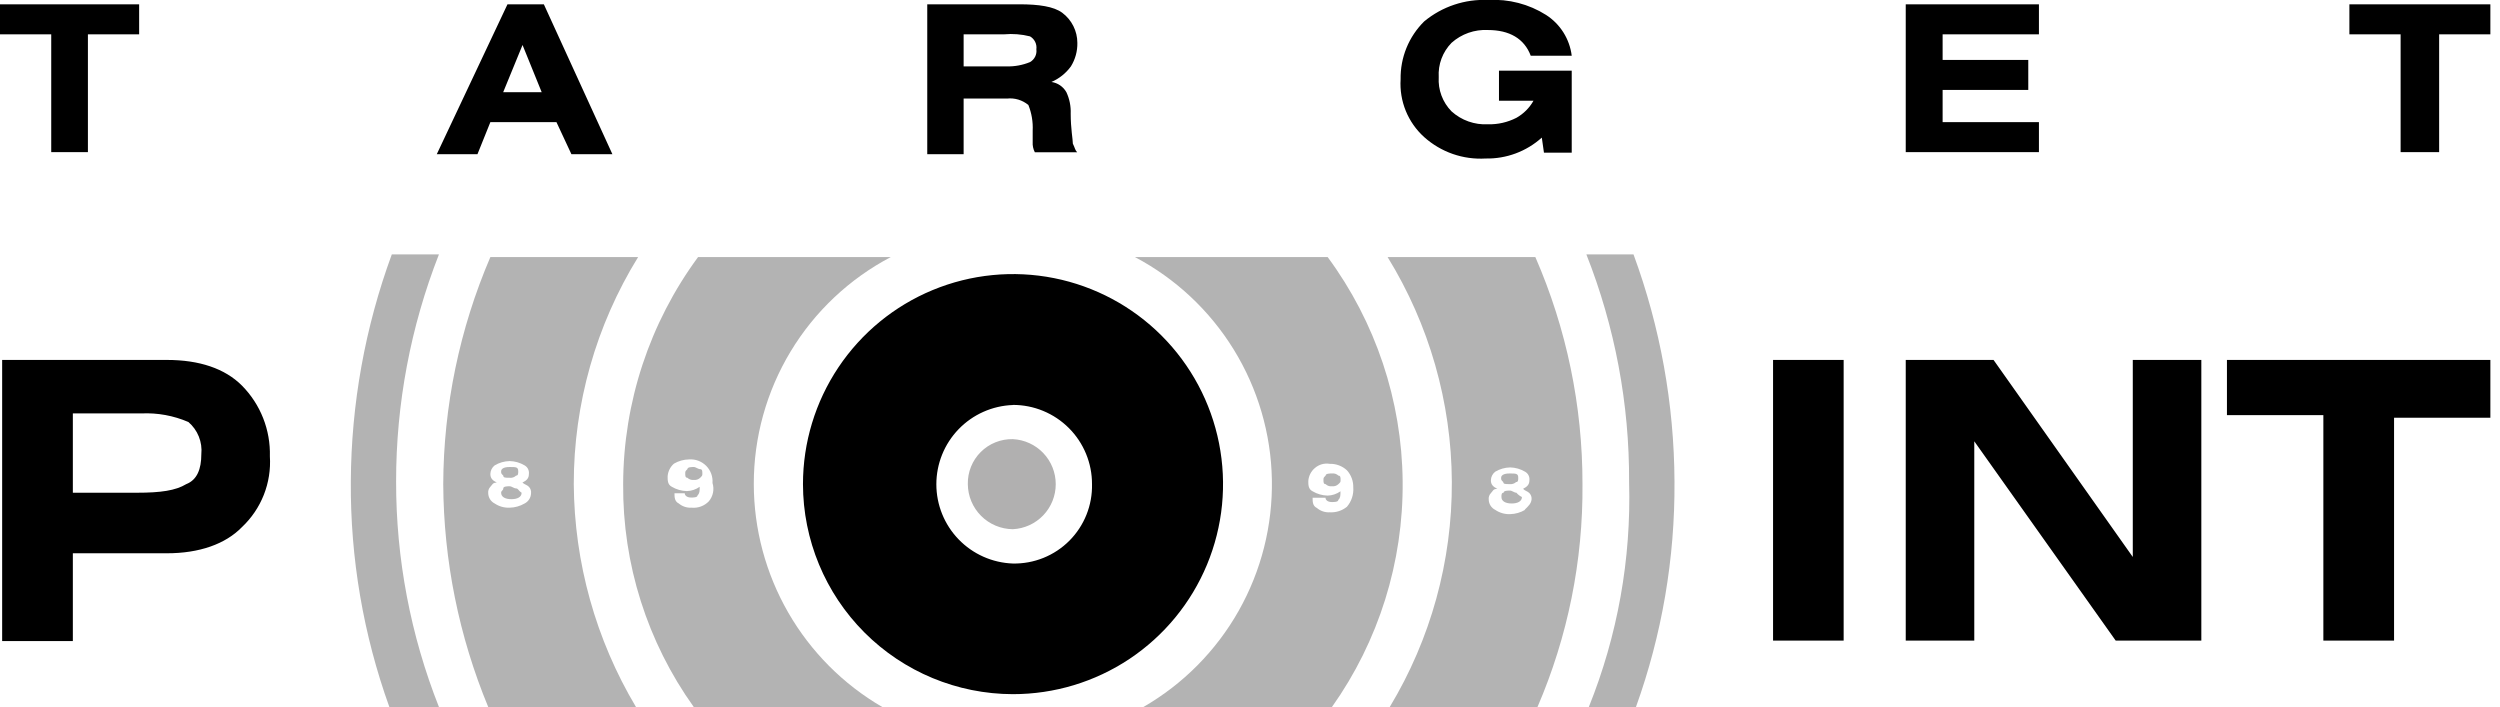
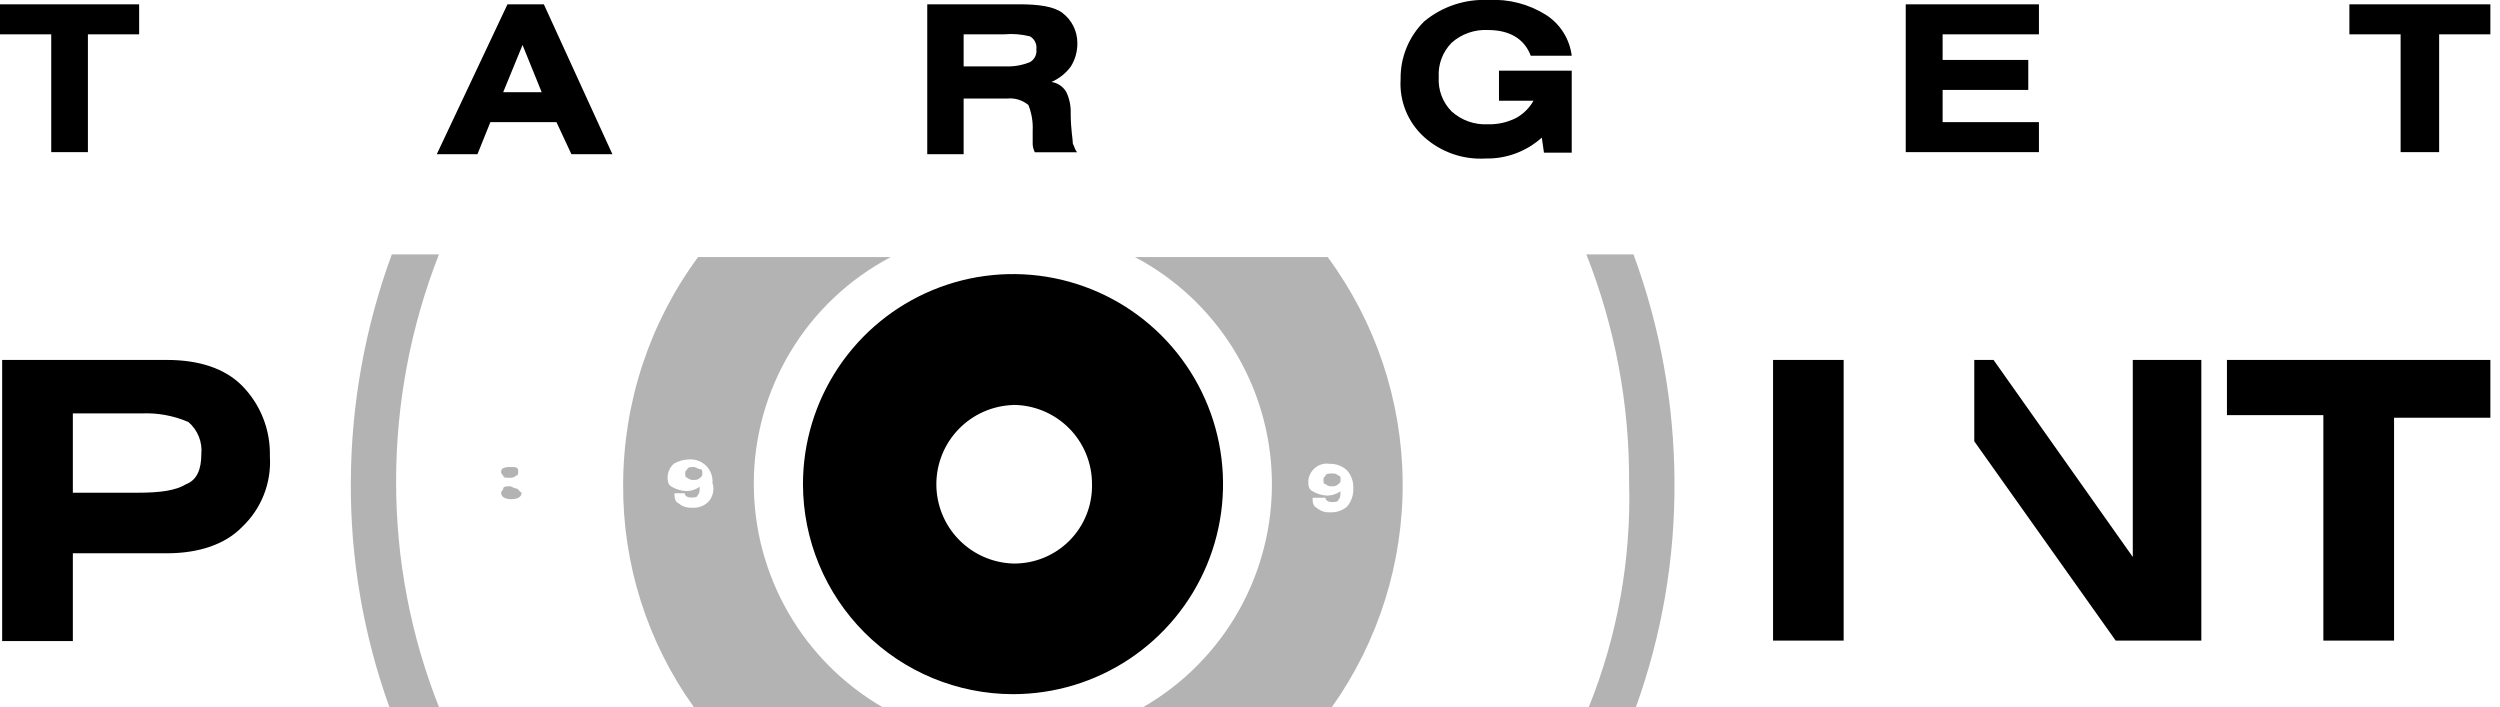
<svg xmlns="http://www.w3.org/2000/svg" width="244" height="69" viewBox="0 0 244 69" fill="none">
  <g clip-path="url(#clip0_70_31)">
-     <path d="M0.21 62.31V35.13H16.3C19.44 35.13 21.95 35.96 23.62 37.64C24.515 38.547 25.218 39.626 25.685 40.812C26.153 41.998 26.375 43.266 26.34 44.54C26.422 45.819 26.22 47.101 25.75 48.294C25.28 49.486 24.553 50.56 23.62 51.44C22 53.11 19.44 54 16.3 54H7.11V62.57H0.21V62.31ZM7.11 40.56V48.09H13.38C15.68 48.09 17.14 47.88 18.18 47.25C19.23 46.84 19.65 45.79 19.65 44.33C19.708 43.744 19.624 43.152 19.405 42.606C19.185 42.059 18.837 41.573 18.39 41.19C16.944 40.565 15.374 40.277 13.8 40.35H7.11V40.56ZM179.94 35.13V62.52H173.05V35.13H179.94ZM186.21 35.13H194.57L208.16 54.36V35.13H214.85V62.52H206.49L192.69 43.07V62.52H186V35.13H186.21ZM217.56 35.13H243.06V40.77H233.66V62.52H226.76V40.52H217.35V35.13H217.56ZM98.85 67.75C102.905 67.754 106.871 66.555 110.245 64.305C113.618 62.055 116.249 58.854 117.804 55.109C119.358 51.363 119.767 47.241 118.978 43.263C118.19 39.285 116.239 35.63 113.373 32.761C110.507 29.892 106.854 27.938 102.877 27.145C98.9 26.353 94.777 26.758 91.03 28.309C87.282 29.86 84.08 32.487 81.826 35.859C79.573 39.23 78.37 43.195 78.37 47.25C78.375 52.682 80.534 57.89 84.373 61.733C88.212 65.576 93.418 67.739 98.85 67.75ZM98.85 39.52C99.866 39.517 100.872 39.715 101.811 40.103C102.75 40.491 103.603 41.06 104.322 41.778C105.04 42.496 105.609 43.35 105.997 44.289C106.384 45.228 106.583 46.234 106.58 47.25C106.603 48.272 106.419 49.289 106.039 50.238C105.659 51.188 105.091 52.05 104.369 52.775C103.647 53.498 102.785 54.069 101.837 54.451C100.888 54.834 99.872 55.02 98.85 55C96.847 54.928 94.949 54.081 93.558 52.639C92.166 51.196 91.388 49.27 91.388 47.265C91.388 45.26 92.166 43.334 93.558 41.891C94.949 40.449 96.847 39.602 98.85 39.53V39.52Z" fill="black" />
-     <path d="M98.85 51.65C99.979 51.596 101.045 51.109 101.825 50.291C102.605 49.473 103.04 48.386 103.04 47.255C103.04 46.124 102.605 45.037 101.825 44.219C101.045 43.4 99.979 42.914 98.85 42.86C98.27 42.848 97.694 42.953 97.156 43.169C96.617 43.385 96.129 43.708 95.718 44.118C95.308 44.528 94.985 45.017 94.769 45.556C94.553 46.094 94.448 46.67 94.46 47.25C94.468 48.413 94.933 49.526 95.754 50.349C96.575 51.172 97.687 51.639 98.85 51.65Z" fill="#B1B0B0" />
+     <path d="M0.21 62.31V35.13H16.3C19.44 35.13 21.95 35.96 23.62 37.64C24.515 38.547 25.218 39.626 25.685 40.812C26.153 41.998 26.375 43.266 26.34 44.54C26.422 45.819 26.22 47.101 25.75 48.294C25.28 49.486 24.553 50.56 23.62 51.44C22 53.11 19.44 54 16.3 54H7.11V62.57H0.21V62.31ZM7.11 40.56V48.09H13.38C15.68 48.09 17.14 47.88 18.18 47.25C19.23 46.84 19.65 45.79 19.65 44.33C19.708 43.744 19.624 43.152 19.405 42.606C19.185 42.059 18.837 41.573 18.39 41.19C16.944 40.565 15.374 40.277 13.8 40.35H7.11V40.56ZM179.94 35.13V62.52H173.05V35.13H179.94ZM186.21 35.13H194.57L208.16 54.36V35.13H214.85V62.52H206.49L192.69 43.07V62.52V35.13H186.21ZM217.56 35.13H243.06V40.77H233.66V62.52H226.76V40.52H217.35V35.13H217.56ZM98.85 67.75C102.905 67.754 106.871 66.555 110.245 64.305C113.618 62.055 116.249 58.854 117.804 55.109C119.358 51.363 119.767 47.241 118.978 43.263C118.19 39.285 116.239 35.63 113.373 32.761C110.507 29.892 106.854 27.938 102.877 27.145C98.9 26.353 94.777 26.758 91.03 28.309C87.282 29.86 84.08 32.487 81.826 35.859C79.573 39.23 78.37 43.195 78.37 47.25C78.375 52.682 80.534 57.89 84.373 61.733C88.212 65.576 93.418 67.739 98.85 67.75ZM98.85 39.52C99.866 39.517 100.872 39.715 101.811 40.103C102.75 40.491 103.603 41.06 104.322 41.778C105.04 42.496 105.609 43.35 105.997 44.289C106.384 45.228 106.583 46.234 106.58 47.25C106.603 48.272 106.419 49.289 106.039 50.238C105.659 51.188 105.091 52.05 104.369 52.775C103.647 53.498 102.785 54.069 101.837 54.451C100.888 54.834 99.872 55.02 98.85 55C96.847 54.928 94.949 54.081 93.558 52.639C92.166 51.196 91.388 49.27 91.388 47.265C91.388 45.26 92.166 43.334 93.558 41.891C94.949 40.449 96.847 39.602 98.85 39.53V39.52Z" fill="black" />
    <path d="M67.71 45.58C67.51 45.58 67.09 45.58 67.09 45.79C66.88 46 66.88 46 66.88 46.21C66.88 46.42 66.88 46.63 67.09 46.63C67.171 46.709 67.269 46.769 67.376 46.805C67.483 46.842 67.597 46.853 67.71 46.84C67.824 46.854 67.94 46.843 68.049 46.806C68.158 46.77 68.257 46.71 68.34 46.63C68.55 46.42 68.55 46.42 68.55 46.21C68.55 46 68.55 45.79 68.34 45.79C68.13 45.79 67.92 45.58 67.71 45.58Z" fill="#B3B3B3" />
    <path d="M73.57 47.25C73.564 42.688 74.807 38.211 77.164 34.305C79.521 30.399 82.902 27.212 86.94 25.09H68.13C63.401 31.512 60.841 39.274 60.82 47.25C60.761 55.046 63.173 62.66 67.71 69H86.1C82.294 66.784 79.135 63.61 76.937 59.794C74.739 55.979 73.578 51.654 73.57 47.25ZM69.18 48.93C68.965 49.153 68.702 49.325 68.411 49.432C68.12 49.539 67.808 49.58 67.5 49.55C67.046 49.579 66.598 49.432 66.25 49.14C65.83 48.93 65.83 48.51 65.83 48.14H66.83C66.83 48.35 67.04 48.56 67.45 48.56C67.66 48.56 68.08 48.56 68.08 48.35C68.29 48.14 68.29 47.93 68.29 47.51C67.925 47.772 67.489 47.918 67.04 47.93C66.522 47.919 66.015 47.774 65.57 47.51C65.16 47.3 65.16 46.89 65.16 46.51C65.174 46.269 65.236 46.033 65.342 45.817C65.448 45.6 65.597 45.408 65.78 45.25C66.226 44.989 66.733 44.847 67.25 44.84C67.557 44.817 67.866 44.861 68.155 44.969C68.443 45.077 68.705 45.246 68.923 45.464C69.14 45.683 69.308 45.945 69.415 46.235C69.521 46.524 69.564 46.833 69.54 47.14C69.636 47.444 69.653 47.768 69.59 48.081C69.528 48.394 69.386 48.686 69.18 48.93ZM50.37 47.67C50.16 47.67 49.95 47.46 49.74 47.46C49.53 47.46 49.12 47.46 49.12 47.67C49.12 47.88 48.91 47.88 48.91 48.09C48.91 48.51 49.32 48.72 49.91 48.72C50.5 48.72 50.91 48.51 50.91 48.09C50.58 47.88 50.58 47.67 50.37 47.67ZM49.74 46.63C49.854 46.644 49.97 46.633 50.079 46.596C50.188 46.56 50.287 46.5 50.37 46.42C50.58 46.42 50.58 46.21 50.58 46C50.58 45.58 50.37 45.58 49.74 45.58C49.11 45.58 48.91 45.79 48.91 46C48.91 46.21 48.91 46.21 49.12 46.42C49.12 46.63 49.32 46.63 49.74 46.63Z" fill="#B3B3B3" />
-     <path d="M62.28 25.09H47.86C44.855 32.093 43.291 39.629 43.26 47.25C43.301 54.716 44.792 62.103 47.65 69H62.07C58.147 62.419 56.052 54.911 56 47.25C55.995 39.423 58.17 31.75 62.28 25.09ZM51.2 49.14C50.757 49.399 50.254 49.541 49.74 49.55C49.222 49.573 48.71 49.429 48.28 49.14C48.094 49.046 47.938 48.903 47.827 48.727C47.716 48.551 47.655 48.348 47.65 48.14C47.636 48.026 47.647 47.91 47.684 47.801C47.72 47.692 47.78 47.593 47.86 47.51C48.07 47.3 48.07 47.1 48.49 47.1C48.07 46.89 47.86 46.68 47.86 46.26C47.863 46.097 47.902 45.938 47.975 45.792C48.048 45.647 48.152 45.52 48.28 45.42C48.723 45.157 49.225 45.012 49.74 45C50.255 45.012 50.757 45.157 51.2 45.42C51.346 45.502 51.464 45.626 51.538 45.776C51.613 45.925 51.642 46.094 51.62 46.26C51.62 46.68 51.41 46.89 50.99 47.1C51.2 47.3 51.41 47.3 51.62 47.51C51.7 47.593 51.76 47.692 51.796 47.801C51.833 47.91 51.844 48.026 51.83 48.14C51.825 48.348 51.764 48.551 51.653 48.727C51.542 48.903 51.386 49.046 51.2 49.14ZM148 48.09C147.79 48.09 147.58 47.88 147.37 47.88C147.16 47.88 146.75 47.88 146.75 48.09C146.54 48.09 146.54 48.3 146.54 48.51C146.54 48.93 146.96 49.14 147.54 49.14C148.12 49.14 148.54 48.93 148.54 48.51C148.332 48.41 148.148 48.267 148 48.09ZM147.34 47.25C147.453 47.263 147.568 47.252 147.677 47.218C147.785 47.184 147.885 47.126 147.97 47.05C148.18 47.05 148.18 46.84 148.18 46.63C148.18 46.21 147.97 46.21 147.34 46.21C146.71 46.21 146.51 46.42 146.51 46.63C146.51 46.84 146.51 46.84 146.72 47.05C146.72 47.25 146.93 47.25 147.34 47.25Z" fill="#B3B3B3" />
-     <path d="M149.85 25.09H135.43C139.493 31.684 141.662 39.27 141.699 47.015C141.736 54.761 139.64 62.367 135.64 69H150.06C153.017 62.133 154.512 54.726 154.45 47.25C154.462 39.625 152.896 32.08 149.85 25.09ZM148.85 49.76C148.407 50.023 147.905 50.167 147.39 50.18C146.871 50.201 146.359 50.054 145.93 49.76C145.744 49.667 145.586 49.524 145.475 49.348C145.364 49.172 145.304 48.968 145.3 48.76C145.286 48.646 145.297 48.53 145.334 48.421C145.37 48.312 145.43 48.212 145.51 48.13C145.72 47.92 145.72 47.71 146.14 47.71C145.72 47.5 145.51 47.29 145.51 46.88C145.513 46.717 145.552 46.558 145.625 46.412C145.698 46.267 145.802 46.14 145.93 46.04C146.373 45.777 146.875 45.632 147.39 45.62C147.905 45.632 148.407 45.777 148.85 46.04C148.996 46.122 149.113 46.246 149.188 46.396C149.263 46.545 149.292 46.714 149.27 46.88C149.27 47.29 149.06 47.5 148.65 47.71C148.85 47.92 149.06 47.92 149.27 48.13C149.35 48.212 149.41 48.312 149.446 48.421C149.483 48.53 149.494 48.646 149.48 48.76C149.43 49.14 149.22 49.35 148.8 49.76H148.85Z" fill="#B3B3B3" />
    <path d="M129.57 25.09H110.77C114.734 27.184 118.065 30.303 120.416 34.121C122.766 37.939 124.051 42.317 124.135 46.8C124.22 51.283 123.102 55.706 120.898 59.611C118.693 63.515 115.482 66.757 111.6 69H130C134.56 62.568 136.974 54.861 136.899 46.977C136.823 39.093 134.262 31.433 129.58 25.09H129.57ZM129.78 50C129.325 50.026 128.877 49.876 128.53 49.58C128.11 49.38 128.11 48.96 128.11 48.58H129.37C129.37 48.79 129.57 49 129.99 49C130.2 49 130.62 49 130.62 48.79C130.83 48.58 130.83 48.37 130.83 47.95C130.462 48.213 130.023 48.36 129.57 48.37C129.055 48.357 128.553 48.213 128.11 47.95C127.69 47.74 127.69 47.32 127.69 46.95C127.706 46.709 127.77 46.473 127.878 46.256C127.986 46.04 128.137 45.847 128.32 45.69C128.517 45.515 128.75 45.387 129.002 45.314C129.255 45.242 129.521 45.226 129.78 45.27C130.401 45.253 131.004 45.479 131.46 45.9C131.872 46.357 132.094 46.954 132.08 47.57C132.131 48.257 131.908 48.936 131.46 49.46C130.988 49.845 130.388 50.038 129.78 50Z" fill="#B3B3B3" />
    <path d="M130 46.21C129.79 46.21 129.38 46.21 129.38 46.42C129.17 46.63 129.17 46.63 129.17 46.84C129.17 47.05 129.17 47.25 129.38 47.25C129.46 47.33 129.558 47.391 129.665 47.427C129.773 47.464 129.887 47.475 130 47.46C130.114 47.474 130.23 47.463 130.339 47.426C130.448 47.39 130.547 47.33 130.63 47.25C130.84 47.05 130.84 47.05 130.84 46.84C130.84 46.63 130.84 46.42 130.63 46.42C130.547 46.34 130.448 46.28 130.339 46.244C130.23 46.207 130.114 46.196 130 46.21Z" fill="#B3B3B3" />
    <path d="M0 0.42H13.58V3.35H8.58V14.85H5V3.35H0V0.42ZM42.63 15.05L49.53 0.42H53.08L59.77 15.05H55.77L54.31 11.92H47.86L46.6 15.05H42.63ZM49.11 9H52.87L51 4.39L49.11 9ZM90.5 15.05V0.42H99.5C101.38 0.42 102.85 0.63 103.68 1.25C104.135 1.591 104.505 2.033 104.76 2.542C105.015 3.05 105.149 3.611 105.15 4.18C105.167 4.992 104.948 5.79 104.52 6.48C104.035 7.148 103.378 7.673 102.62 8C102.924 8.044 103.213 8.156 103.467 8.33C103.72 8.503 103.93 8.733 104.08 9C104.385 9.653 104.529 10.37 104.5 11.09C104.5 12.56 104.71 13.6 104.71 14.02C104.92 14.44 104.92 14.65 105.13 14.86H101C100.84 14.552 100.767 14.206 100.79 13.86V12.75C100.832 11.896 100.689 11.043 100.37 10.25C100.082 10.009 99.749 9.83 99.389 9.721C99.03 9.613 98.653 9.579 98.28 9.62H94.05V15.05H90.5ZM94.05 3.35V6.48H98.23C99.018 6.503 99.801 6.36 100.53 6.06C100.746 5.937 100.92 5.752 101.031 5.53C101.141 5.307 101.183 5.056 101.15 4.81C101.183 4.562 101.142 4.31 101.032 4.086C100.921 3.861 100.747 3.675 100.53 3.55C99.704 3.341 98.849 3.274 98 3.35H94.05ZM153.4 5.44H149.4C148.77 3.76 147.31 2.93 145.22 2.93C143.918 2.862 142.642 3.311 141.67 4.18C141.239 4.62 140.905 5.145 140.689 5.722C140.474 6.299 140.382 6.915 140.42 7.53C140.382 8.143 140.474 8.758 140.69 9.333C140.905 9.908 141.239 10.432 141.67 10.87C142.15 11.303 142.71 11.638 143.319 11.854C143.929 12.07 144.574 12.164 145.22 12.13C146.185 12.156 147.141 11.939 148 11.5C148.699 11.107 149.277 10.529 149.67 9.83H146.3V6.9H153.4V14.9H150.69L150.48 13.43C148.979 14.782 147.02 15.512 145 15.47C143.911 15.536 142.82 15.385 141.79 15.027C140.761 14.668 139.812 14.108 139 13.38C138.216 12.674 137.603 11.8 137.204 10.823C136.806 9.847 136.634 8.793 136.7 7.74C136.681 6.692 136.875 5.65 137.27 4.679C137.665 3.708 138.254 2.827 139 2.09C140.75 0.639 142.979 -0.107 145.25 7.80467e-05C147.24 -0.116 149.216 0.395 150.9 1.46C151.583 1.9 152.161 2.484 152.593 3.172C153.025 3.86 153.301 4.634 153.4 5.44ZM186 0.42H199V3.35H189.6V5.85H197.96V8.78H189.6V11.92H199V14.85H186V0.42ZM229.48 0.42H243.06V3.35H238.06V14.85H234.3V3.35H229.3V0.42H229.48Z" fill="black" />
    <path d="M155.07 69H159.67C162.208 61.945 163.481 54.498 163.43 47C163.397 39.434 162.044 31.931 159.43 24.83H154.83C157.623 31.904 159.038 39.445 159 47.05C159.214 54.559 157.876 62.032 155.07 69ZM42.84 69C40.069 61.997 38.651 54.532 38.66 47C38.656 39.414 40.074 31.894 42.84 24.83H38.24C35.632 31.933 34.279 39.434 34.24 47C34.189 54.498 35.462 61.945 38 69H42.84Z" fill="#B3B3B3" />
  </g>
  <defs>
    <clipPath id="clip0_70_31">
      <rect width="243.06" height="69" fill="white" />
    </clipPath>
  </defs>
</svg>